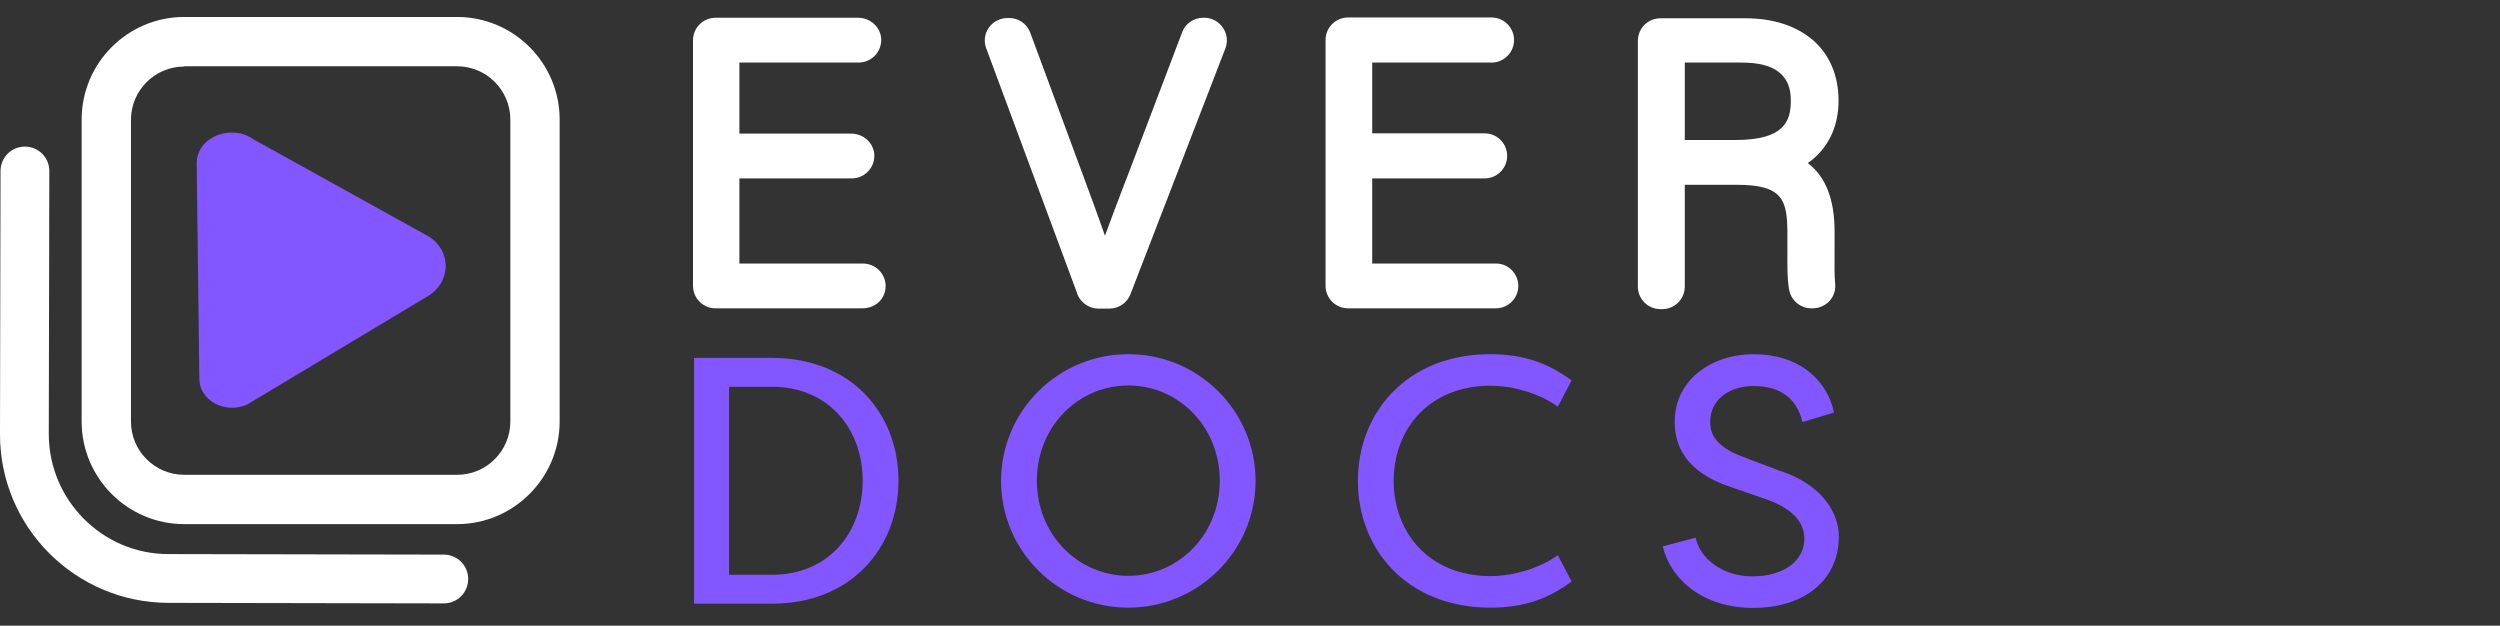
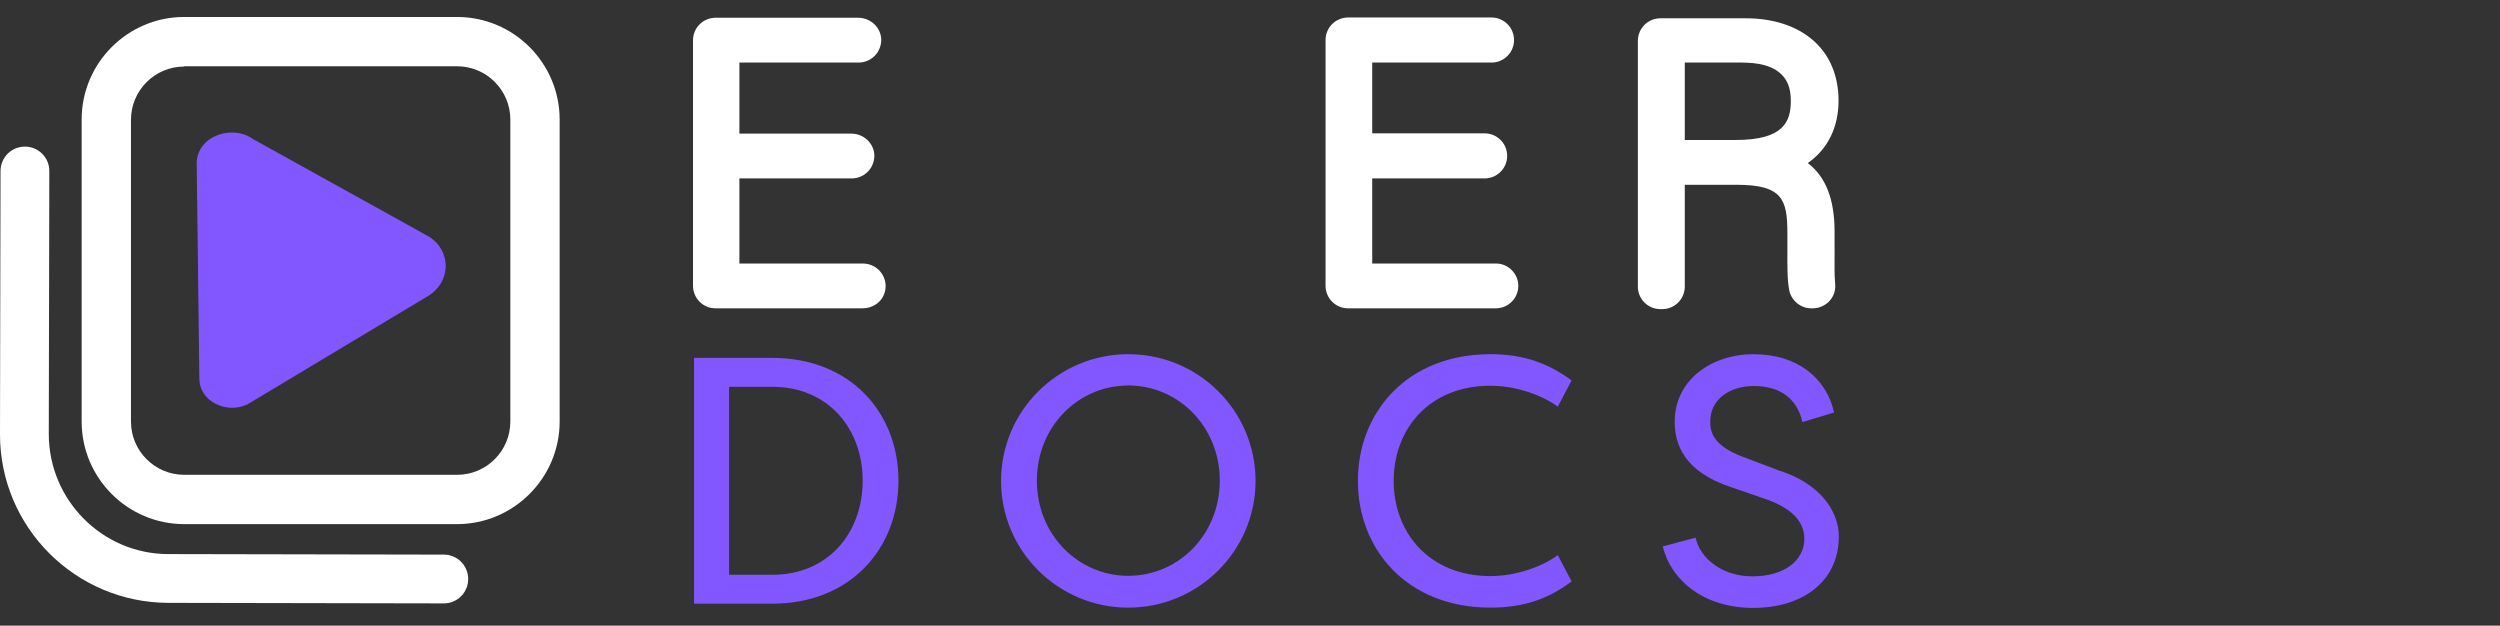
<svg xmlns="http://www.w3.org/2000/svg" width="943" height="236" viewBox="0 0 943 236" fill="none">
  <rect x="0" y="0" width="943" height="236" fill="#333333" stroke="none" />
  <g clip-path="url(#clip0_1827_160)">
    <path d="M291.3 227.7H261.8V135H291.3C320.9 135 338.9 155.8 338.9 181.3C338.9 206.8 320.9 227.7 291.3 227.7ZM291.3 145.9H275V216.8H291.3C312.5 216.8 325.4 200.9 325.4 181.3C325.4 161.7 312.4 145.9 291.3 145.9Z" fill="#8357FF" />
    <path d="M425.6 133.6C452.1 133.6 473.6 155 473.6 181.4C473.6 207.8 452 229.2 425.6 229.2C399.1 229.2 377.6 207.8 377.6 181.4C377.6 155 399.1 133.6 425.6 133.6ZM425.6 217.2C444.5 217.2 460.1 201.7 460.1 181.3C460.1 160.9 444.5 145.4 425.6 145.4C406.7 145.4 391.1 160.9 391.1 181.3C391.1 201.7 406.7 217.2 425.6 217.2Z" fill="#8357FF" />
    <path d="M562.2 133.6C575.7 133.6 584.8 137.6 592.8 143.5L587.6 153.4C581.5 148.9 571.6 145.5 562.2 145.5C539 145.5 525.7 161.9 525.7 181.4C525.7 200.9 539.1 217.3 562.2 217.3C571.6 217.3 581.5 213.9 587.6 209.4L592.8 219.3C584.9 225.3 575.7 229.2 562.2 229.2C530.7 229.2 512.2 207.2 512.2 181.4C512.2 155.6 530.7 133.6 562.2 133.6Z" fill="#8357FF" />
    <path d="M639.6 202.8C641.2 210.5 649.5 217.4 661 217.4C673.2 217.4 680.6 211.3 680.6 203.2C680.6 195.9 674.5 191.4 667 188.6L653.1 183.8C634.8 177.8 631.7 167.1 631.7 159.1C631.7 143.2 645.7 133.6 661.5 133.6C678 133.6 689 142.7 691.8 155.6L679.9 159.2C677.7 149.9 671 145.6 661.5 145.6C652.6 145.6 645.1 150.5 645.1 159C645.1 163 646.3 168.1 657.1 172.2L671.1 177.5C686.3 182.3 693.6 192.6 693.6 202.4C693.6 218.8 680.6 229.3 661.3 229.3C642.8 229.3 630.3 219 627.2 206.1L639.6 202.8Z" fill="#8357FF" />
    <path d="M564.299 99.4H517.599V67.3H559.999C564.699 67.3 568.499 63.5 568.499 58.8C568.499 54.1 564.699 50.3 559.999 50.3H517.599V23.6H562.599C567.299 23.6 571.099 19.8 571.099 15.1C571.099 10.4 567.299 6.6 562.599 6.6H508.499C503.799 6.6 499.999 10.4 499.999 15.1V107.8C499.999 112.5 503.799 116.3 508.499 116.3H564.199C568.399 116.3 571.899 113.3 572.599 109.2C572.999 106.7 572.299 104.3 570.699 102.4C569.099 100.5 566.799 99.4 564.299 99.4Z" fill="white" />
    <path d="M329.699 100.5C328.499 99.8 326.999 99.4 325.499 99.4H278.899V67.3H321.299C323.599 67.3 325.899 66.3 327.499 64.6C329.099 62.9 329.899 60.6 329.799 58.3C329.499 53.9 325.699 50.4 321.099 50.4H278.899V23.6H323.899C326.199 23.6 328.499 22.6 330.099 20.9C331.699 19.2 332.499 16.9 332.399 14.6C332.099 10.2 328.299 6.7 323.699 6.7H269.899C265.199 6.7 261.399 10.5 261.399 15.2V107.8C261.399 112.5 265.199 116.3 269.899 116.3H325.399C328.799 116.3 331.999 114.4 333.299 111.4C335.099 107.4 333.599 102.7 329.699 100.5Z" fill="white" />
-     <path d="M454.299 6.7H453.799C450.299 6.7 447.099 8.9 445.899 12.2L426.699 62.7C425.599 65.5 424.499 68.4 423.399 71.3C421.099 77.3 418.799 83.4 416.799 88.9C414.499 82.3 411.699 74.7 408.999 67.4L388.599 12.3C387.399 9 384.199 6.8 380.699 6.8H379.999C377.199 6.8 374.599 8.2 372.999 10.4C371.399 12.7 370.999 15.6 371.999 18.2L406.399 110.9L406.599 111.5C407.999 114.4 410.999 116.4 414.299 116.4H418.499C421.999 116.4 425.199 114.2 426.399 111L462.199 18.3C463.199 15.7 462.899 12.8 461.299 10.5C459.699 8.1 457.099 6.7 454.299 6.7Z" fill="white" />
    <path d="M692 95.4C692 94 692 92.5 692 91.2V87.4C692 75.2 688.7 66.7 681.9 61.5C689.4 56.3 693.5 48 693.5 38C693.5 28.6 690.2 20.7 683.9 15.2C677.7 9.8 668.9 6.9 658.5 6.9H626.3C621.6 6.9 617.8 10.7 617.8 15.4V108.1C617.8 112.8 621.6 116.6 626.3 116.6H627C631.7 116.6 635.5 112.8 635.5 108.1V69.7H655.1C672.4 69.7 674.2 75.3 674.2 88V90.6C674.2 91.9 674.2 93.2 674.2 94.4V94.6C674.2 100.1 674.1 105.4 674.9 109.5C675.7 113.4 679.2 116.3 683.2 116.3H683.8C686.2 116.3 688.6 115.2 690.2 113.4C691.8 111.6 692.5 109.2 692.2 106.8C691.9 103.7 692 99.5 692 95.4ZM635.6 23.6H656.9C663.3 23.6 668.1 24.8 671.1 27.3C674.1 29.7 675.5 33.1 675.5 38C675.5 45.7 673 52.8 654.7 52.8H635.5V23.6H635.6Z" fill="white" />
    <path d="M172.4 197.7H69.5C48.1 197.7 30.8 180.3 30.8 159V45.1C30.8 23.7 48.2 6.4 69.5 6.4H172.4C193.8 6.4 211.1 23.8 211.1 45.1V159C211.1 180.3 193.7 197.7 172.4 197.7ZM69.5 25.1C58.4 25.1 49.4 34.1 49.4 45.2V159C49.4 170.1 58.4 179.1 69.5 179.1H172.4C183.5 179.1 192.5 170.1 192.5 159V45.1C192.5 34 183.5 25 172.4 25H69.5V25.1Z" fill="white" />
    <path d="M167.4 227.6L63.5 227.4C28.4 227.3 -0.1 198.8 -0 163.7L0.2 64.5C0.2 59.4 4.3 55.3 9.4 55.3C14.5 55.3 18.6 59.4 18.6 64.5L18.4 163.7C18.4 188.6 38.6 209 63.5 209L167.4 209.2C172.5 209.2 176.6 213.3 176.6 218.4C176.6 223.5 172.5 227.6 167.4 227.6Z" fill="white" />
    <path d="M93.2 152.6L161.4 111.7C170.2 106.4 170.4 94.6 161.7 89.2L95.5 52.5C87.7 46.8 74.3 51.2 74.2 61.6L75.2 142.9C75.2 151.1 85 156.3 93.2 152.6Z" fill="#8357FF" />
  </g>
  <defs>
    <clipPath id="clip0_1827_160">
      <rect width="942.1" height="235.5" fill="white" />
    </clipPath>
  </defs>
</svg>